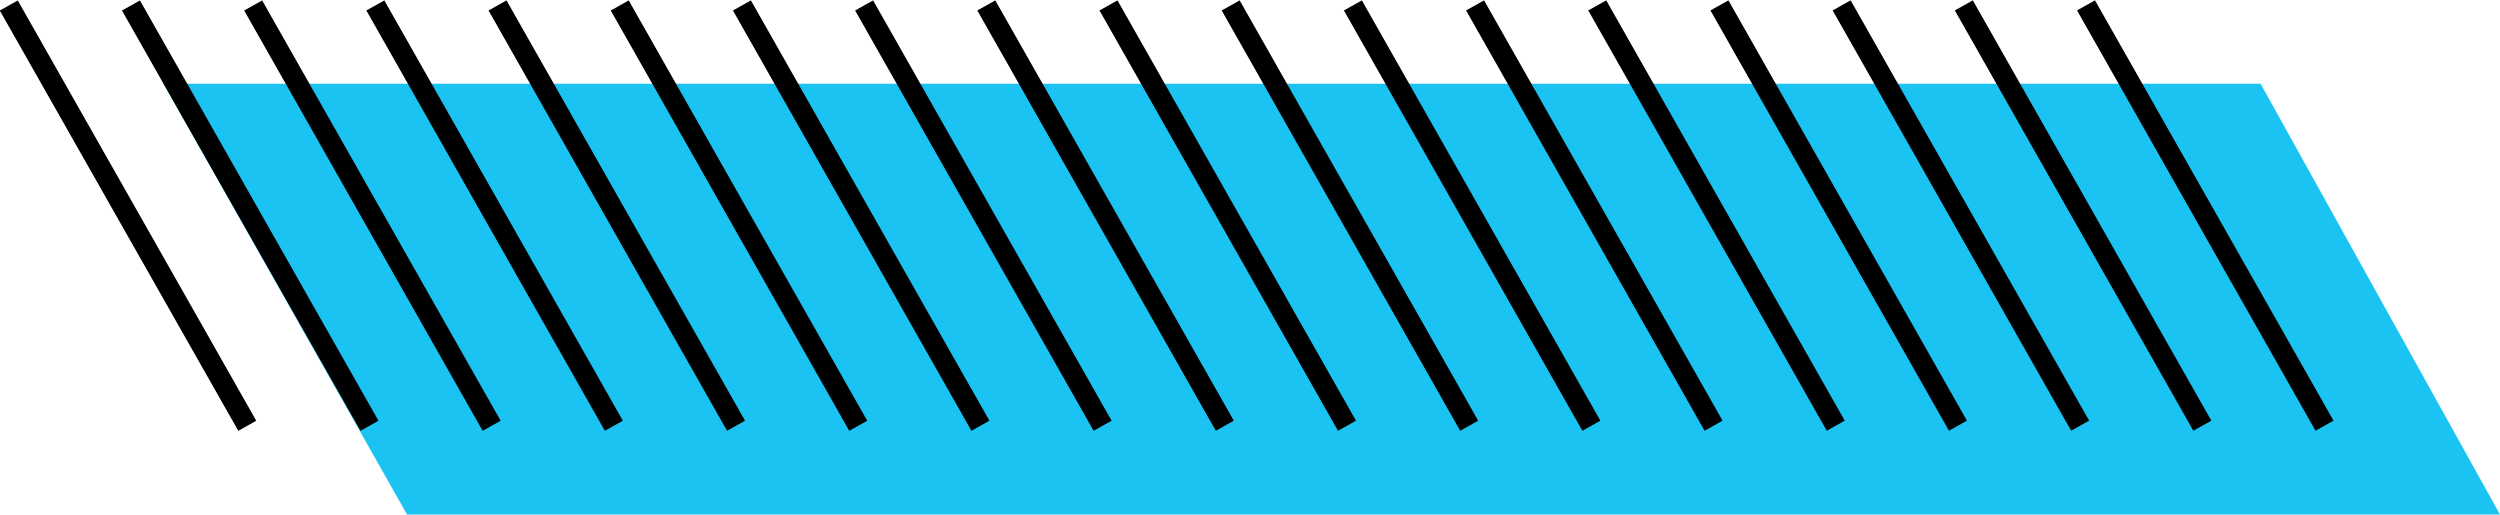
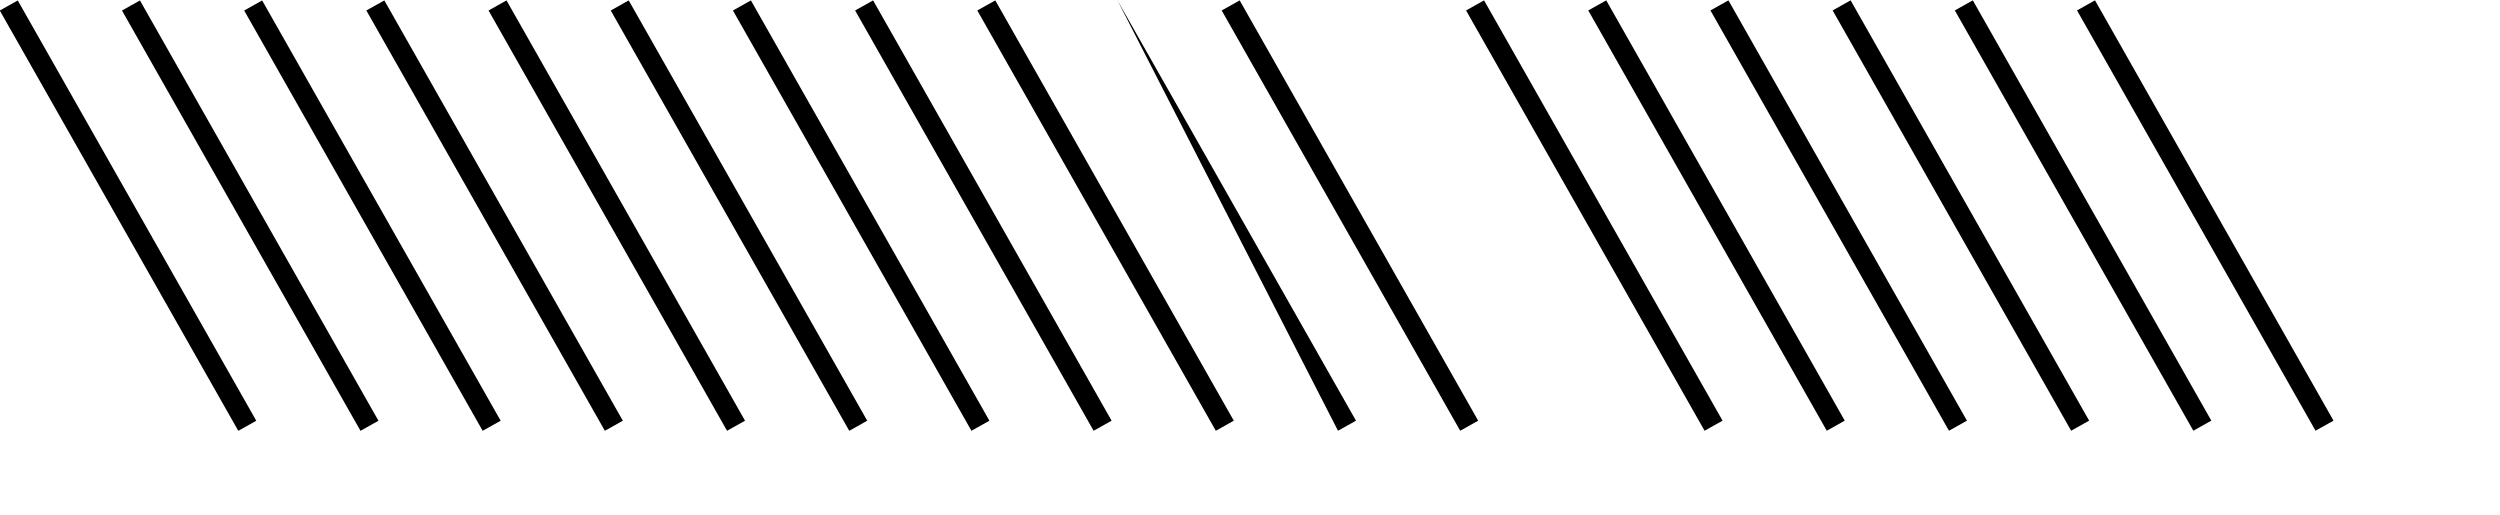
<svg xmlns="http://www.w3.org/2000/svg" width="447" height="92" viewBox="0 0 447 92" fill="none">
  <g clip-path="url(#clip0_6264_41927)">
-     <path d="M29.229 14.966H404.19L447 92H72.778L29.229 14.966Z" fill="#1AC3F1" />
    <path d="M414.018 77.011L417.232 75.209L374.586 0.061L371.372 1.863L414.018 77.011Z" fill="black" />
    <path d="M392.17 77.012L395.384 75.21L352.739 0.062L349.524 1.864L392.17 77.012Z" fill="black" />
    <path d="M370.322 77.013L373.537 75.211L330.891 0.063L327.676 1.865L370.322 77.013Z" fill="black" />
    <path d="M348.474 77.015L351.689 75.213L309.043 0.065L305.829 1.867L348.474 77.015Z" fill="black" />
    <path d="M326.627 77.015L329.841 75.213L287.195 0.065L283.981 1.867L326.627 77.015Z" fill="black" />
    <path d="M304.779 77.016L307.994 75.214L265.348 0.066L262.133 1.868L304.779 77.016Z" fill="black" />
-     <path d="M282.931 77.018L286.146 75.216L243.5 0.068L240.286 1.87L282.931 77.018Z" fill="black" />
    <path d="M261.084 77.019L264.298 75.217L221.652 0.069L218.438 1.871L261.084 77.019Z" fill="black" />
-     <path d="M239.236 77.02L242.451 75.218L199.805 0.07L196.59 1.872L239.236 77.02Z" fill="black" />
+     <path d="M239.236 77.02L242.451 75.218L199.805 0.07L239.236 77.02Z" fill="black" />
    <path d="M217.388 77.02L220.603 75.218L177.957 0.07L174.742 1.872L217.388 77.02Z" fill="black" />
    <path d="M195.541 77.022L198.755 75.22L156.109 0.072L152.895 1.874L195.541 77.022Z" fill="black" />
    <path d="M173.693 77.023L176.907 75.221L134.262 0.073L131.047 1.875L173.693 77.023Z" fill="black" />
    <path d="M151.845 77.025L155.06 75.223L112.414 0.075L109.2 1.877L151.845 77.025Z" fill="black" />
    <path d="M129.997 77.024L133.212 75.222L90.566 0.074L87.351 1.876L129.997 77.024Z" fill="black" />
    <path d="M108.15 77.025L111.364 75.223L68.718 0.075L65.504 1.877L108.15 77.025Z" fill="black" />
    <path d="M86.302 77.028L89.517 75.226L46.871 0.078L43.657 1.88L86.302 77.028Z" fill="black" />
    <path d="M64.455 77.029L67.669 75.227L25.023 0.079L21.809 1.881L64.455 77.029Z" fill="black" />
    <path d="M42.607 77.03L45.821 75.228L3.176 0.08L-0.039 1.882L42.607 77.03Z" fill="black" />
  </g>
  <defs>
    <clipPath id="clip0_6264_41927">
      <rect width="447" height="92" fill="white" transform="matrix(-1 0 0 -1 447 92)" />
    </clipPath>
  </defs>
</svg>